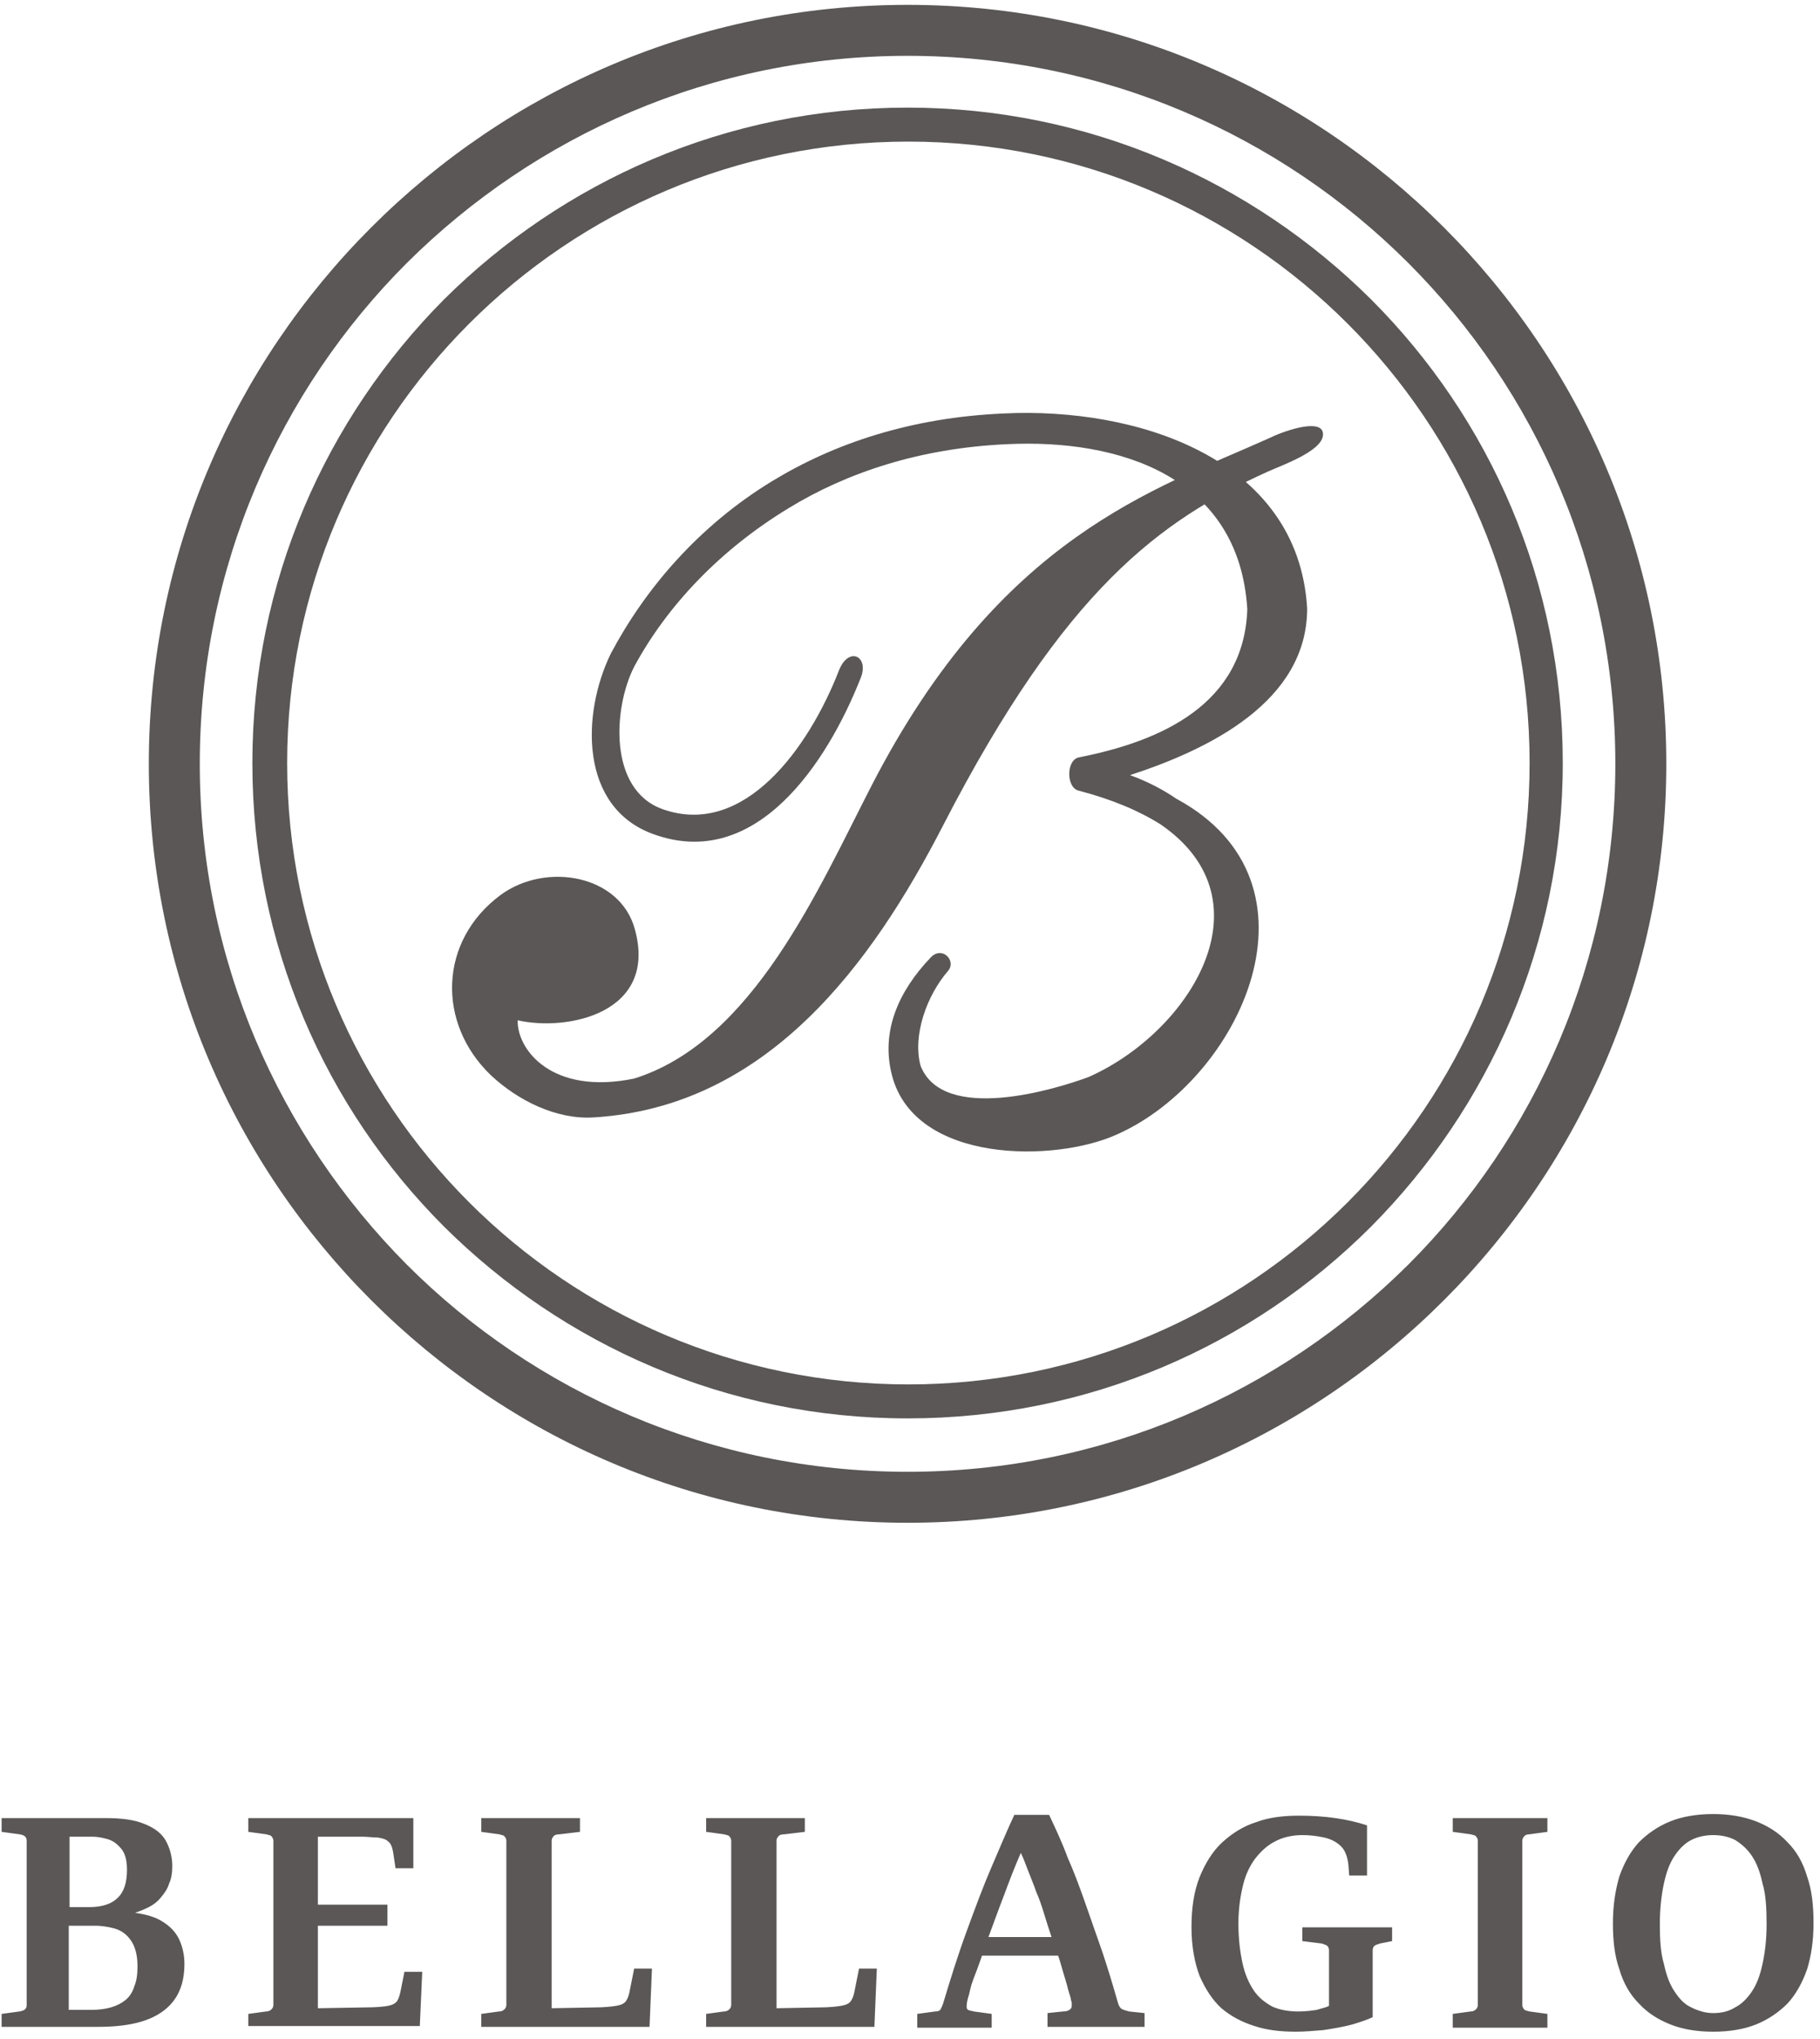
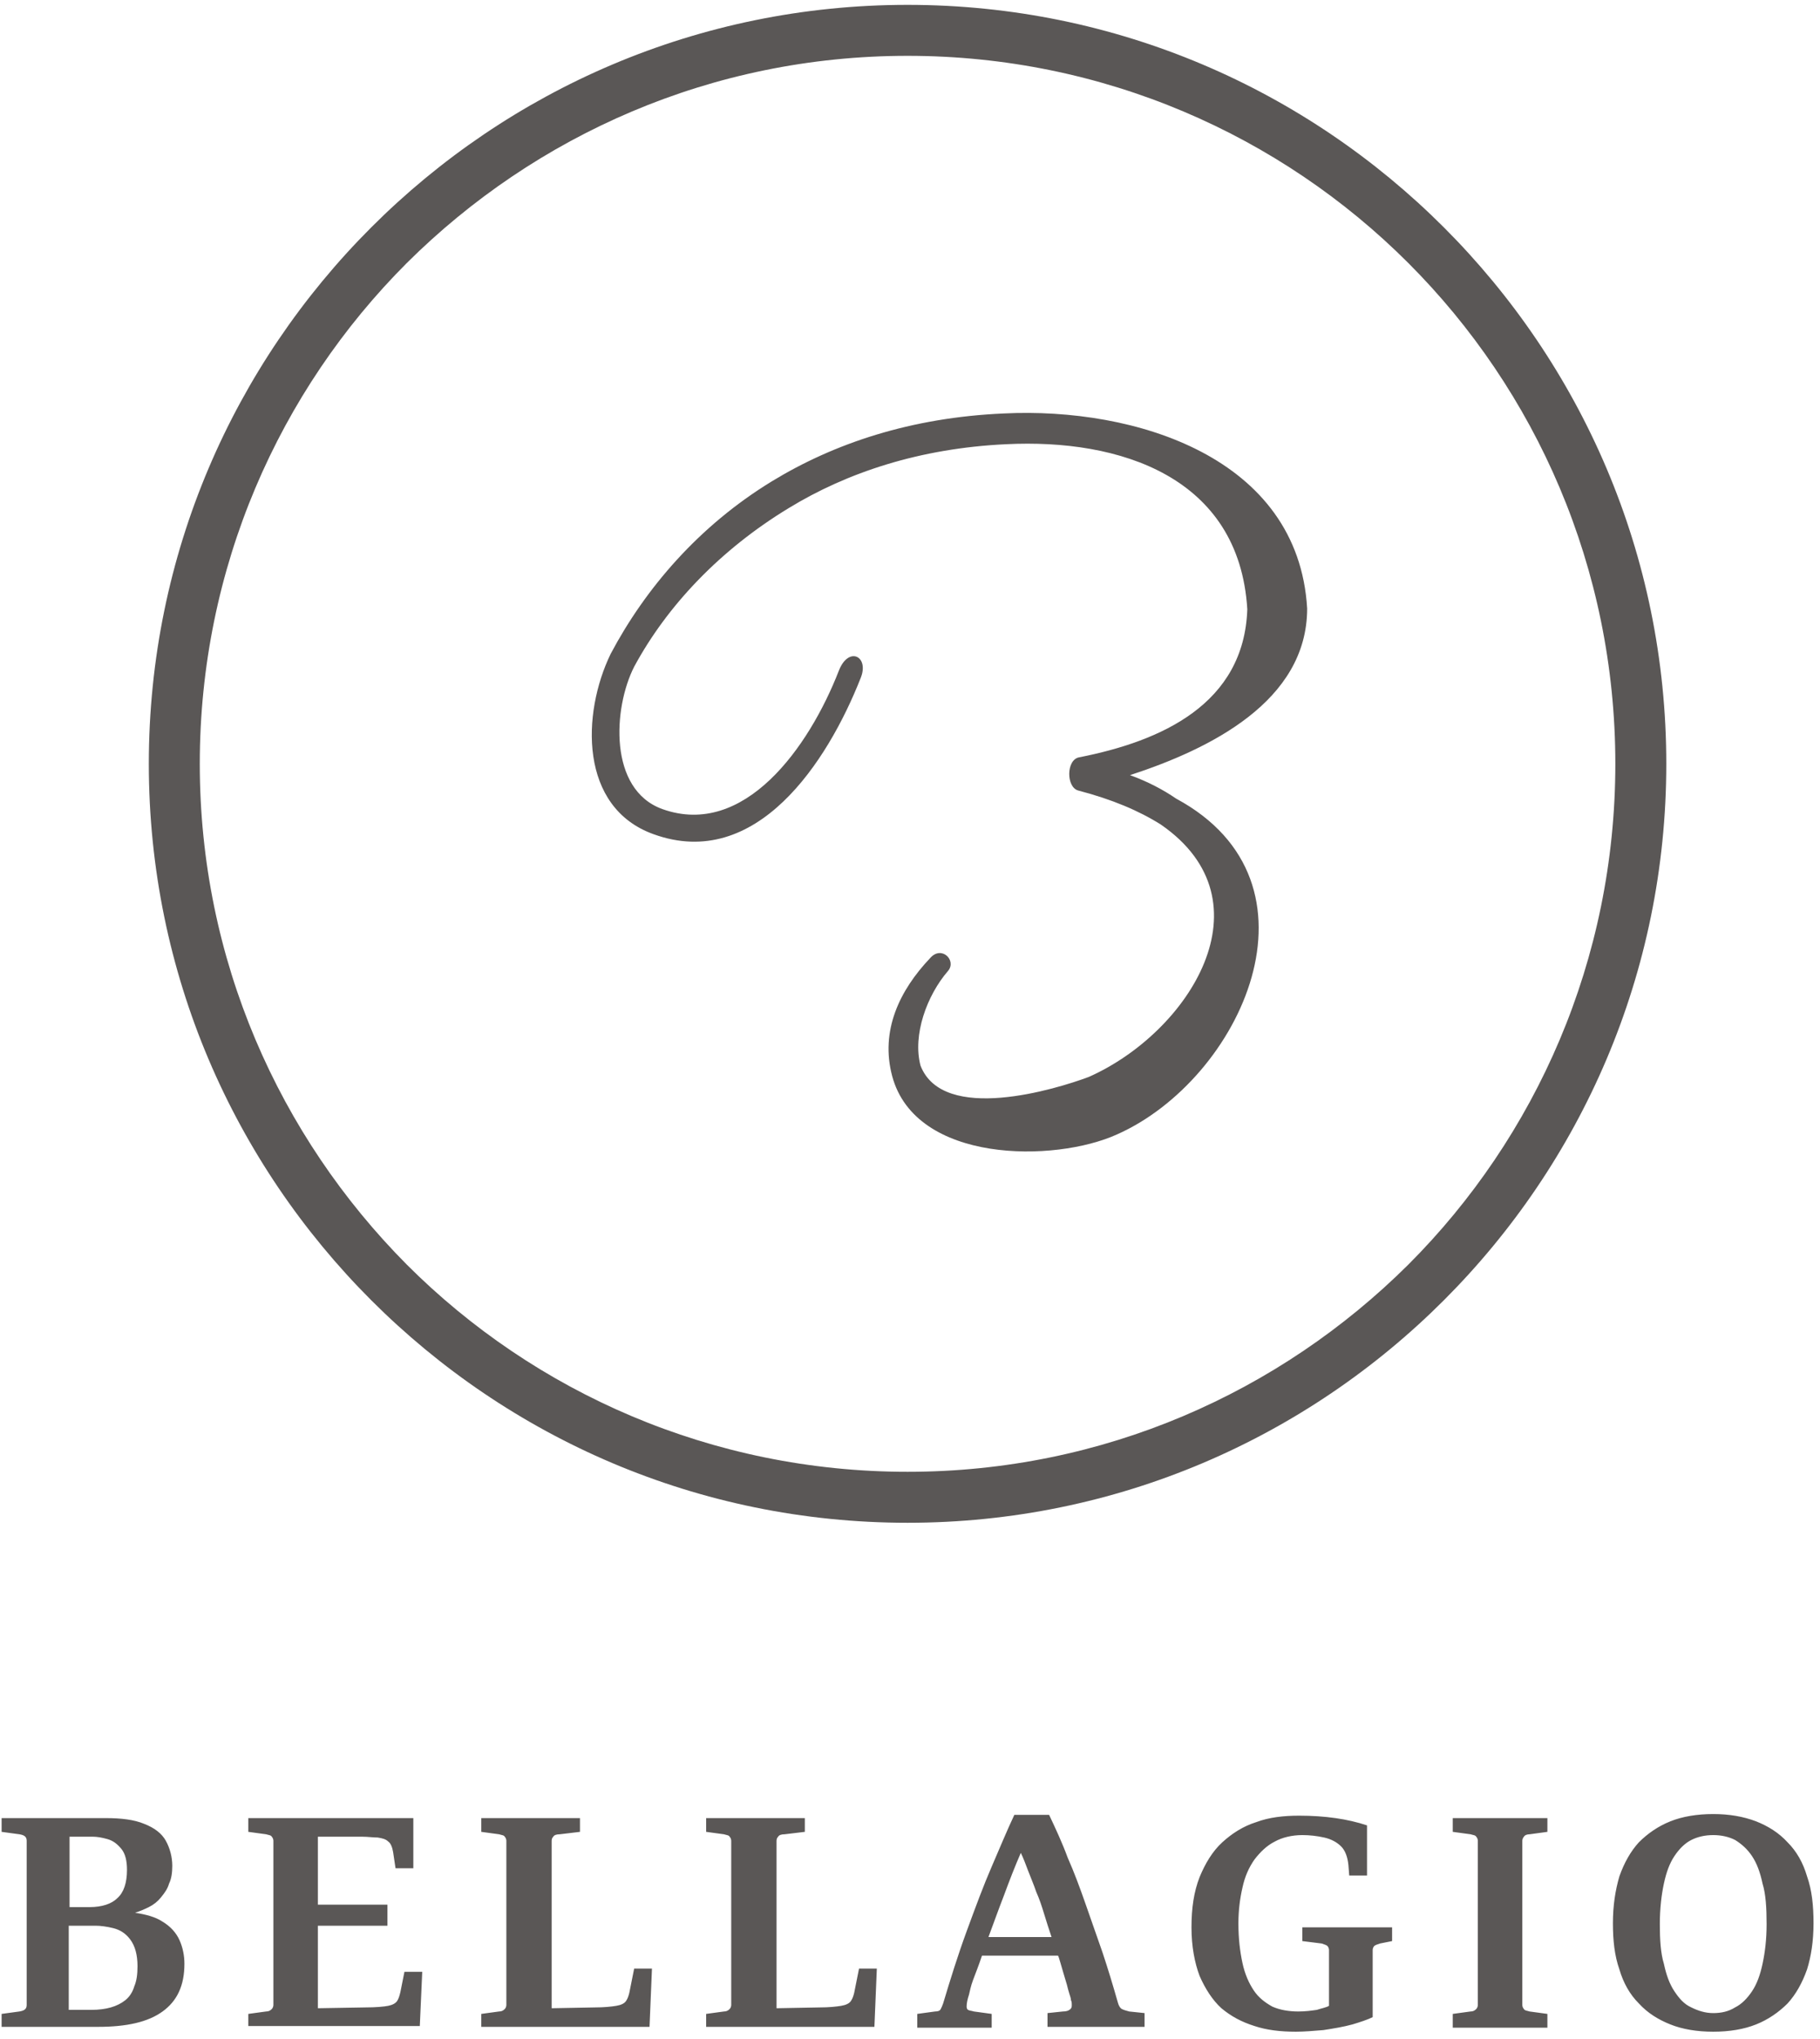
<svg xmlns="http://www.w3.org/2000/svg" width="225" height="252" viewBox="0 0 225 252" fill="none">
  <path d="M211.799 248.799C212.799 248.799 213.699 248.599 214.499 248.099C215.299 247.699 215.999 246.999 216.599 246.099C217.199 245.199 217.599 244.099 217.899 242.699C218.199 241.299 218.399 239.699 218.399 237.799C218.399 235.799 218.299 234.099 217.899 232.799C217.599 231.399 217.199 230.299 216.599 229.399C215.999 228.499 215.299 227.899 214.499 227.399C213.699 226.999 212.799 226.799 211.799 226.799C210.799 226.799 209.899 226.999 209.099 227.399C208.299 227.799 207.599 228.499 206.999 229.399C206.399 230.299 205.999 231.399 205.699 232.799C205.399 234.199 205.199 235.899 205.199 237.799C205.199 239.699 205.299 241.399 205.699 242.699C205.999 244.099 206.399 245.199 206.999 246.099C207.599 246.999 208.199 247.699 209.099 248.099C209.899 248.499 210.799 248.799 211.799 248.799ZM211.799 251.099C209.799 251.099 207.999 250.799 206.499 250.199C204.999 249.599 203.699 248.799 202.599 247.599C201.499 246.499 200.699 245.099 200.199 243.399C199.599 241.699 199.399 239.799 199.399 237.699C199.399 235.499 199.699 233.599 200.199 231.899C200.799 230.199 201.599 228.799 202.599 227.699C203.699 226.599 204.999 225.699 206.499 225.099C207.999 224.499 209.799 224.199 211.799 224.199C213.799 224.199 215.499 224.499 217.099 225.099C218.599 225.699 219.899 226.499 220.999 227.699C222.099 228.799 222.899 230.199 223.399 231.899C223.999 233.599 224.199 235.499 224.199 237.699C224.199 239.899 223.899 241.799 223.399 243.399C222.799 245.099 221.999 246.499 220.999 247.599C219.899 248.699 218.599 249.599 217.099 250.199C215.599 250.799 213.799 251.099 211.799 251.099ZM179.599 250.599V248.899L181.799 248.599C182.099 248.599 182.299 248.499 182.499 248.299C182.599 248.199 182.699 247.999 182.699 247.799V227.499C182.699 227.299 182.599 227.099 182.499 226.999C182.399 226.799 182.099 226.799 181.799 226.699L179.599 226.399V224.699H191.299V226.399L189.099 226.699C188.799 226.699 188.499 226.799 188.399 226.999C188.299 227.099 188.199 227.299 188.199 227.499V247.799C188.199 247.999 188.299 248.199 188.399 248.299C188.499 248.499 188.799 248.499 189.099 248.599L191.299 248.899V250.599H179.599ZM160.199 251.099C158.299 251.099 156.599 250.899 155.099 250.399C153.499 249.899 152.199 249.199 150.999 248.199C149.899 247.199 148.999 245.799 148.299 244.199C147.699 242.599 147.299 240.599 147.299 238.199C147.299 235.799 147.599 233.799 148.299 231.999C148.999 230.299 149.899 228.799 151.099 227.699C152.299 226.599 153.699 225.699 155.299 225.199C156.899 224.599 158.699 224.399 160.599 224.399C162.199 224.399 163.699 224.499 165.099 224.699C166.499 224.899 167.799 225.199 168.999 225.599V231.799H166.799L166.699 230.499C166.599 229.499 166.299 228.699 165.799 228.199C165.299 227.699 164.599 227.299 163.699 227.099C162.799 226.899 161.899 226.799 160.999 226.799C159.699 226.799 158.499 227.099 157.599 227.599C156.599 228.099 155.799 228.899 155.099 229.799C154.399 230.799 153.899 231.899 153.599 233.299C153.299 234.599 153.099 236.099 153.099 237.699C153.099 239.599 153.299 241.199 153.599 242.599C153.899 243.999 154.399 245.099 154.999 245.999C155.599 246.899 156.399 247.499 157.299 247.999C158.199 248.399 159.299 248.599 160.499 248.599C161.399 248.599 162.099 248.499 162.799 248.399C163.399 248.199 163.999 248.099 164.299 247.899V240.999C164.299 240.799 164.199 240.599 164.099 240.499C163.999 240.399 163.699 240.299 163.399 240.199L160.999 239.899V238.199H172.099V239.899L170.599 240.199C170.299 240.299 169.999 240.399 169.899 240.499C169.799 240.599 169.699 240.799 169.699 240.999V249.299C169.099 249.599 168.199 249.899 167.199 250.199C166.099 250.499 164.899 250.699 163.599 250.899C162.399 250.999 161.199 251.099 160.199 251.099ZM122.199 239.399H129.999C129.699 238.499 129.399 237.599 129.099 236.599C128.799 235.599 128.499 234.699 128.099 233.799C127.799 232.899 127.399 231.999 127.099 231.199C126.799 230.399 126.499 229.599 126.199 228.999C125.499 230.599 124.799 232.399 124.099 234.299C123.399 236.099 122.799 237.799 122.199 239.399ZM113.399 250.599V248.899L115.599 248.599C115.999 248.599 116.199 248.499 116.299 248.299C116.399 248.099 116.499 247.899 116.599 247.599C117.499 244.599 118.399 241.699 119.499 238.699C120.599 235.699 121.599 232.999 122.599 230.699C123.599 228.399 124.499 226.199 125.399 224.299H129.699C130.499 225.999 131.299 227.699 131.999 229.599C132.799 231.399 133.499 233.299 134.199 235.299C134.899 237.299 135.599 239.299 136.299 241.299C136.999 243.399 137.599 245.399 138.199 247.499C138.299 247.899 138.499 248.199 138.699 248.299C138.899 248.399 139.199 248.499 139.599 248.599L141.499 248.799V250.499H129.499V248.799L131.399 248.599C131.799 248.599 132.099 248.499 132.199 248.399C132.399 248.299 132.499 248.099 132.499 247.899C132.499 247.899 132.499 247.799 132.499 247.699C132.499 247.599 132.499 247.399 132.399 247.199C132.399 246.999 132.299 246.699 132.199 246.399C132.099 246.099 131.999 245.699 131.899 245.299C131.199 242.999 130.899 241.799 130.799 241.699H121.399C120.999 242.899 120.599 243.899 120.299 244.699C119.999 245.499 119.899 246.099 119.799 246.499C119.599 247.099 119.499 247.599 119.499 247.999C119.499 248.199 119.599 248.399 119.699 248.399C119.799 248.499 120.099 248.499 120.399 248.599L122.599 248.899V250.599H113.399ZM87.299 250.599V248.899L89.499 248.599C89.799 248.599 89.999 248.499 90.199 248.299C90.299 248.199 90.399 247.999 90.399 247.799V227.499C90.399 227.299 90.299 227.099 90.199 226.999C90.099 226.799 89.799 226.799 89.499 226.699L87.299 226.399V224.699H99.499V226.399L96.999 226.699C96.599 226.699 96.299 226.799 96.199 226.999C95.999 227.199 95.999 227.399 95.999 227.599V248.199L101.299 248.099C102.499 248.099 103.399 247.999 103.999 247.899C104.599 247.799 104.999 247.599 105.199 247.299C105.399 246.999 105.499 246.699 105.599 246.299L106.199 243.299H108.399L108.099 250.499H87.299V250.599ZM59.499 250.599V248.899L61.699 248.599C61.999 248.599 62.199 248.499 62.399 248.299C62.499 248.199 62.599 247.999 62.599 247.799V227.499C62.599 227.299 62.499 227.099 62.399 226.999C62.299 226.799 61.999 226.799 61.699 226.699L59.499 226.399V224.699H71.699V226.399L69.199 226.699C68.799 226.699 68.499 226.799 68.399 226.999C68.199 227.199 68.199 227.399 68.199 227.599V248.199L73.499 248.099C74.699 248.099 75.599 247.999 76.199 247.899C76.799 247.799 77.199 247.599 77.399 247.299C77.599 246.999 77.699 246.699 77.799 246.299L78.399 243.299H80.599L80.299 250.499H59.499V250.599ZM30.699 250.599V248.899L32.899 248.599C33.199 248.599 33.399 248.499 33.599 248.299C33.699 248.199 33.799 247.999 33.799 247.799V227.499C33.799 227.299 33.699 227.099 33.599 226.999C33.499 226.799 33.199 226.799 32.899 226.699L30.699 226.399V224.699H51.099V230.899H48.899L48.599 228.899C48.499 228.299 48.299 227.799 47.999 227.599C47.699 227.299 47.299 227.199 46.699 227.099C46.099 227.099 45.499 226.999 44.799 226.999H39.299V235.399H47.899V237.999H39.299V248.199L45.099 248.099C46.499 248.099 47.499 247.999 47.999 247.899C48.499 247.799 48.899 247.599 49.099 247.299C49.299 246.999 49.399 246.599 49.499 246.199L49.999 243.699H52.199L51.899 250.399H30.699V250.599ZM8.599 235.699H11.099C12.599 235.699 13.799 235.299 14.499 234.599C15.299 233.899 15.699 232.699 15.699 231.099C15.699 229.999 15.499 229.099 14.999 228.499C14.499 227.899 13.999 227.499 13.299 227.299C12.599 227.099 11.999 226.999 11.499 226.999H8.599V235.699ZM8.599 248.399H11.299C12.199 248.399 12.999 248.299 13.699 248.099C14.399 247.899 14.999 247.599 15.499 247.199C15.999 246.799 16.399 246.199 16.599 245.499C16.899 244.799 16.999 243.999 16.999 242.999C16.999 241.599 16.699 240.499 16.099 239.699C15.499 238.899 14.799 238.499 13.999 238.299C13.199 238.099 12.399 237.999 11.799 237.999H8.499V248.399H8.599ZM0.199 250.599V248.899L2.399 248.599C2.999 248.499 3.299 248.299 3.299 247.799V227.499C3.299 226.999 2.999 226.799 2.399 226.699L0.199 226.399V224.699H13.099C14.999 224.699 16.599 224.899 17.799 225.399C19.099 225.899 19.999 226.599 20.499 227.499C20.999 228.399 21.299 229.499 21.299 230.599C21.299 231.399 21.199 232.199 20.899 232.799C20.699 233.499 20.299 233.999 19.899 234.499C19.499 234.999 18.999 235.399 18.399 235.699C17.799 235.999 17.299 236.199 16.699 236.399C17.999 236.599 19.199 236.899 20.099 237.499C21.099 238.099 21.799 238.899 22.199 239.799C22.599 240.699 22.799 241.699 22.799 242.699C22.799 245.399 21.899 247.299 20.099 248.599C18.299 249.899 15.699 250.499 12.099 250.499H0.199V250.599Z" fill="#5A5756" />
-   <path d="M163.499 53.3C164.199 55.499 158.699 57.4 156.699 58.3C143.499 64.299 131.699 72.7 116.599 102C107.799 119.1 94.9 136.8 73.4 138.1C68.8 138.4 63.999 136 60.699 132.9C53.999 126.5 54.2 116.3 61.9 110.6C67.5 106.5 76.699 108.1 78.499 114.9C81.299 125.2 70.199 127.5 63.999 126.1C63.899 129.7 68.2 135.4 78.4 133.3C93.1 128.7 101.199 109.8 107.799 96.999C123.699 66.2 142.799 60.499 156.799 54.2C158.599 53.3 162.899 51.8 163.499 53.3Z" fill="#5A5756" />
  <path d="M106.4 83.8C102.3 94.2 93.499 107.7 80.799 103.1C71.599 99.8 71.9 88.2 75.5 80.8C79.8 72.7 86.4 65 95.4 59.5C103.1 54.8 112.599 51.6 124.099 51.1C140.299 50.3 160.499 56.5 161.599 75.2C161.599 86.7 149.5 92.6 139.7 95.8C141.9 96.6 143.8 97.6 145.4 98.7C164.7 109.1 153.399 133.4 138.099 140.2C130.399 143.7 113.199 143.8 110.299 133C108.799 127.4 111.2 122.4 115 118.4C116.4 116.8 118.3 118.7 117.2 120C114.6 123 112.799 127.9 113.799 131.7C116.599 138.9 130.599 134.6 134.599 133.1C146.999 127.6 157.3 111.4 143.5 101.9C140.8 100.2 137.499 98.8 133.299 97.7C131.799 97.3 131.8 93.9 133.4 93.6C143.6 91.6 153.8 87 154.2 75.3C153.2 58.9 138.4 54.2 124.4 54.9C113.7 55.4 104.7 58.4 97.5 62.8C89.1 67.9 82.5 74.8 78.4 82.4C75.8 87.5 75.2 97.6 81.9 100C92 103.6 100 92.4 103.7 82.9C104.9 79.8 107.5 81.1 106.4 83.8Z" fill="#5A5756" />
-   <path d="M166.599 40C152.699 26.1 133.499 17.5 112.299 17.5C91.099 17.5 71.899 26.1 57.999 40C44.099 53.9 35.499 73.1 35.499 94.3C35.499 115.5 44.099 134.7 57.999 148.6C71.899 162.5 91.099 171.1 112.299 171.1C133.499 171.1 152.699 162.5 166.599 148.6C180.499 134.7 189.099 115.5 189.099 94.3C189.099 73.1 180.499 53.9 166.599 40ZM112.199 13.3C134.599 13.3 154.799 22.4 169.499 37C184.199 51.7 193.199 71.9 193.199 94.3C193.199 116.7 184.099 136.9 169.499 151.6C154.799 166.3 134.599 175.3 112.199 175.3C89.799 175.3 69.599 166.2 54.899 151.6C40.199 136.9 31.199 116.7 31.199 94.3C31.199 71.9 40.299 51.7 54.899 37C69.599 22.4 89.799 13.3 112.199 13.3Z" fill="#5A5756" />
  <path d="M174.098 32.5C158.298 16.7 136.398 6.9 112.198 6.9C87.998 6.9 66.198 16.7 50.298 32.5C34.498 48.3 24.698 70.2 24.698 94.4C24.698 118.6 34.498 140.4 50.298 156.3C66.098 172.1 87.998 181.9 112.198 181.9C136.398 181.9 158.198 172.1 174.098 156.3C189.898 140.5 199.698 118.6 199.698 94.4C199.698 70.2 189.898 48.3 174.098 32.5ZM112.198 0.6C138.098 0.6 161.498 11.1 178.498 28.1C195.498 45.1 205.998 68.5 205.998 94.4C205.998 120.3 195.498 143.7 178.498 160.7C161.498 177.7 138.098 188.2 112.198 188.2C86.298 188.2 62.898 177.7 45.898 160.7C28.898 143.7 18.398 120.3 18.398 94.4C18.398 68.5 28.898 45.1 45.898 28.1C62.898 11.1 86.298 0.6 112.198 0.6Z" fill="#5A5756" />
</svg>